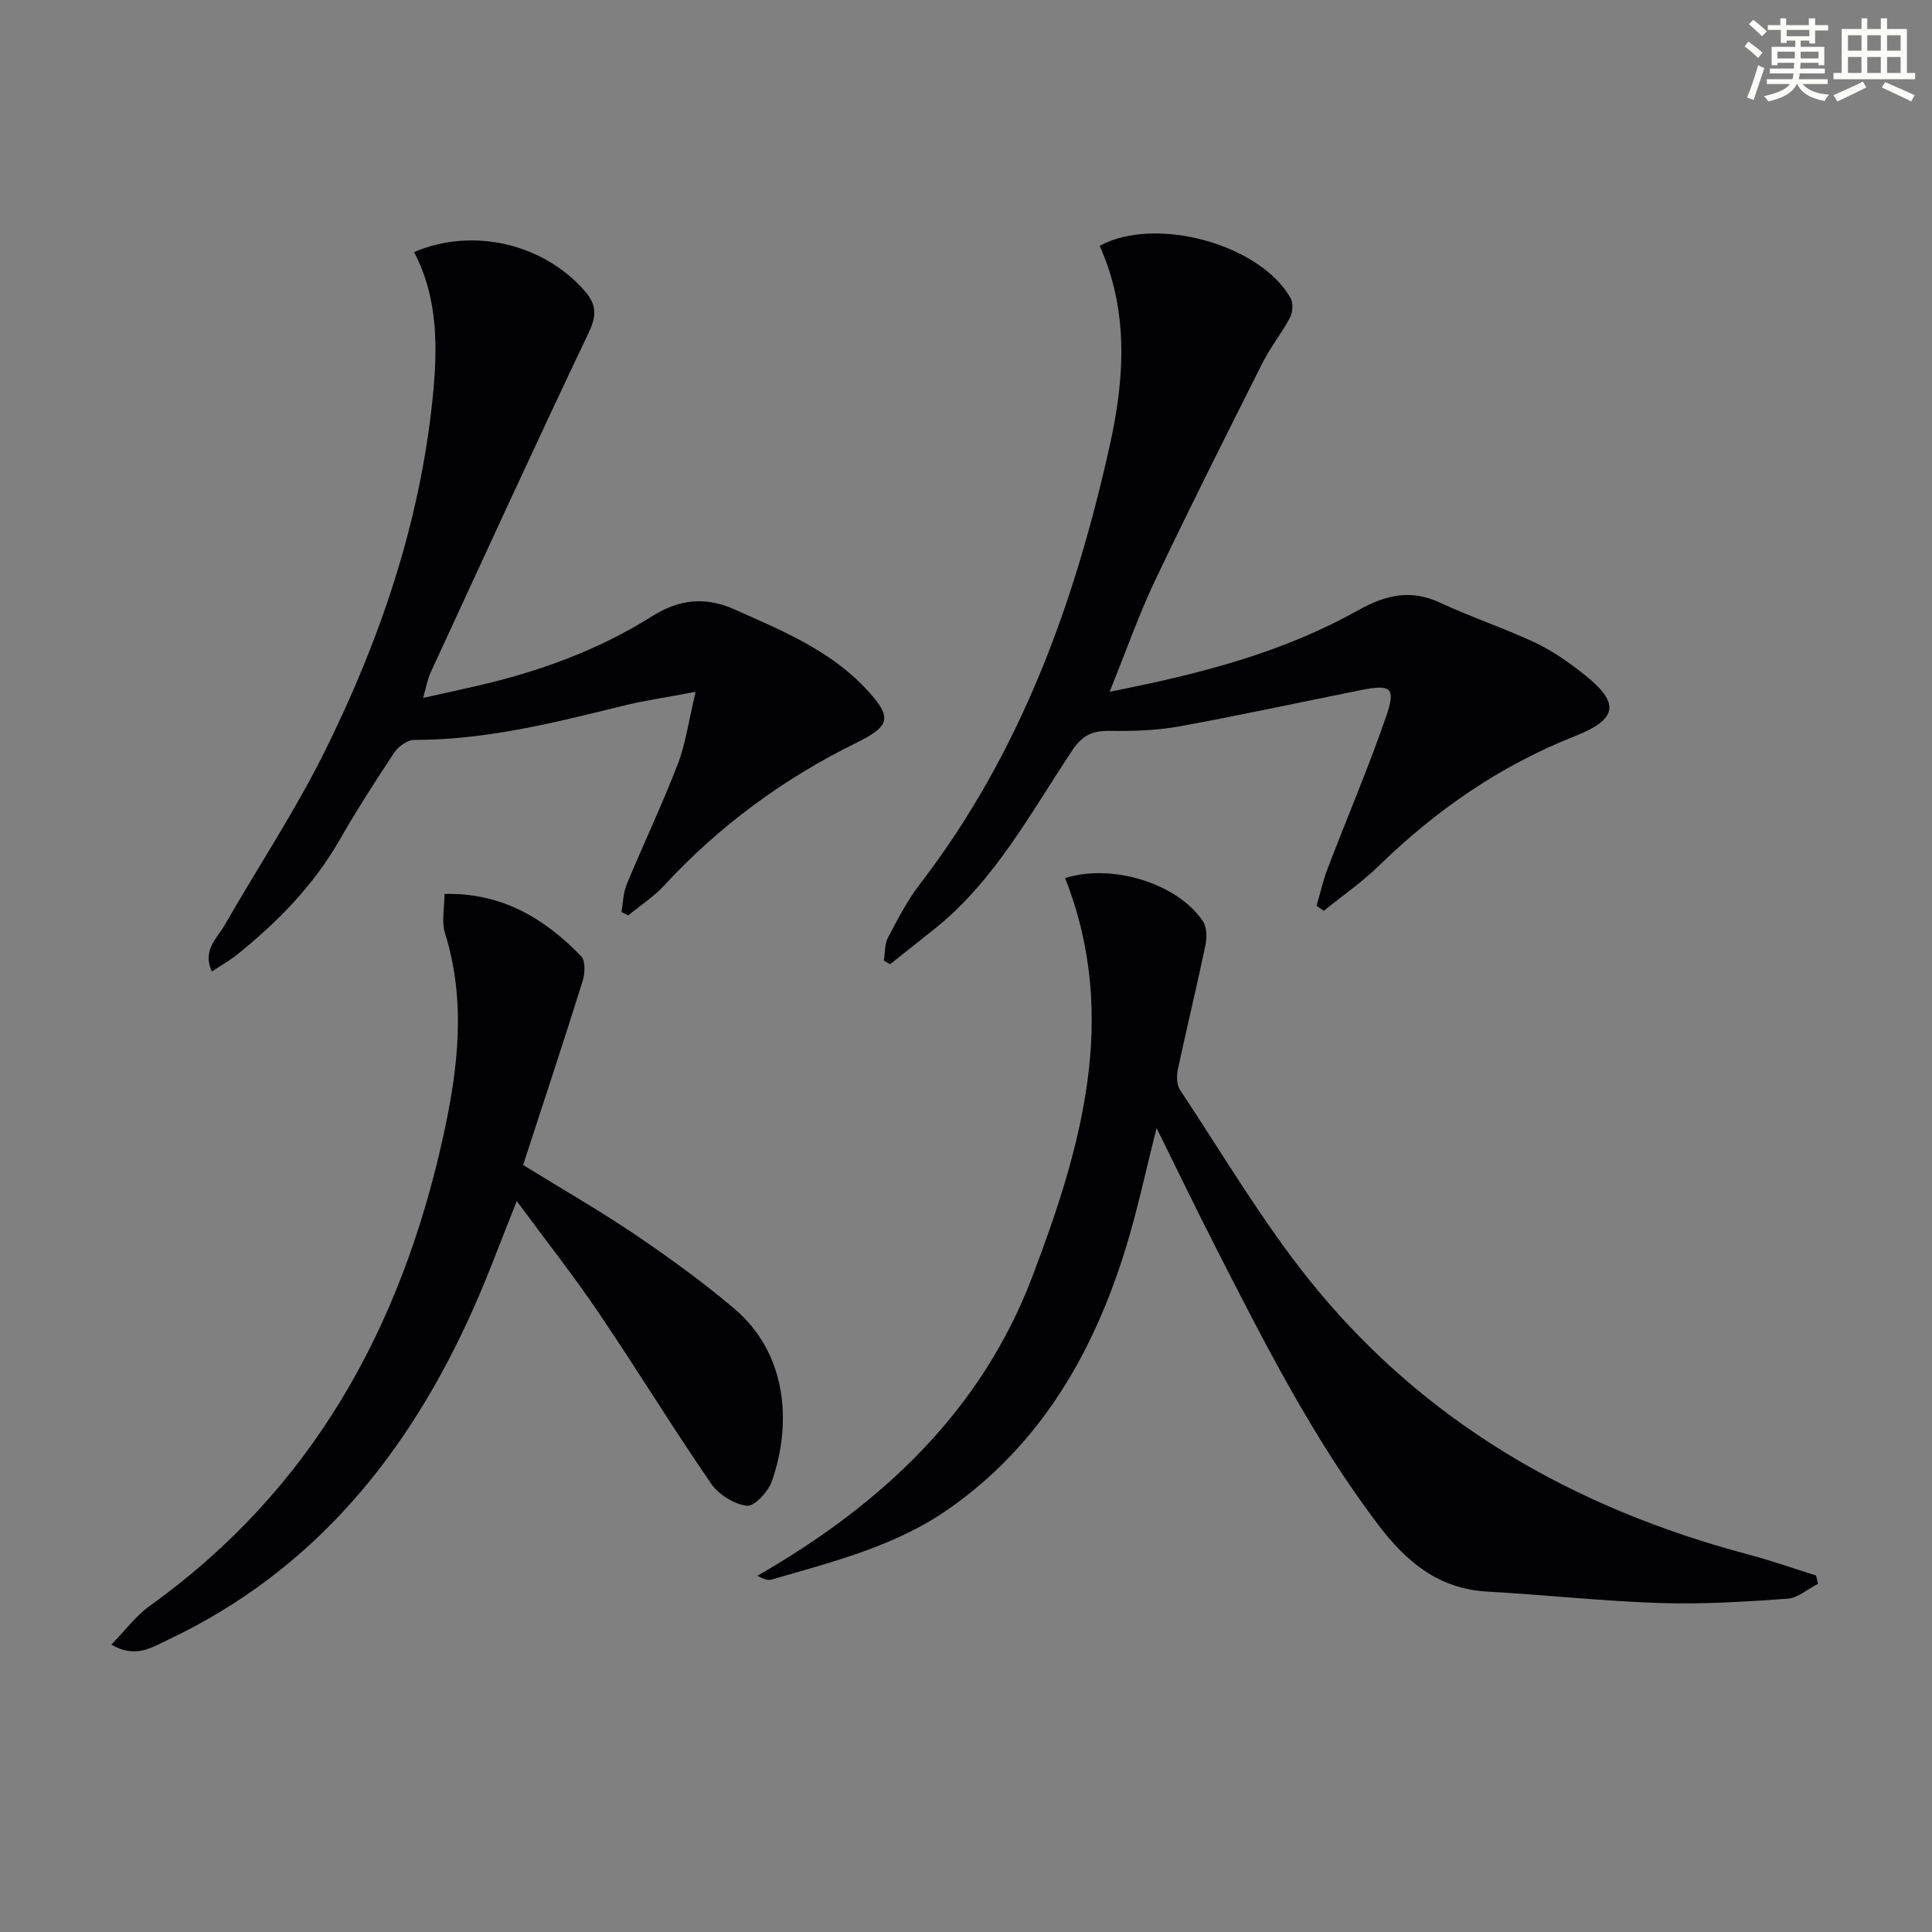
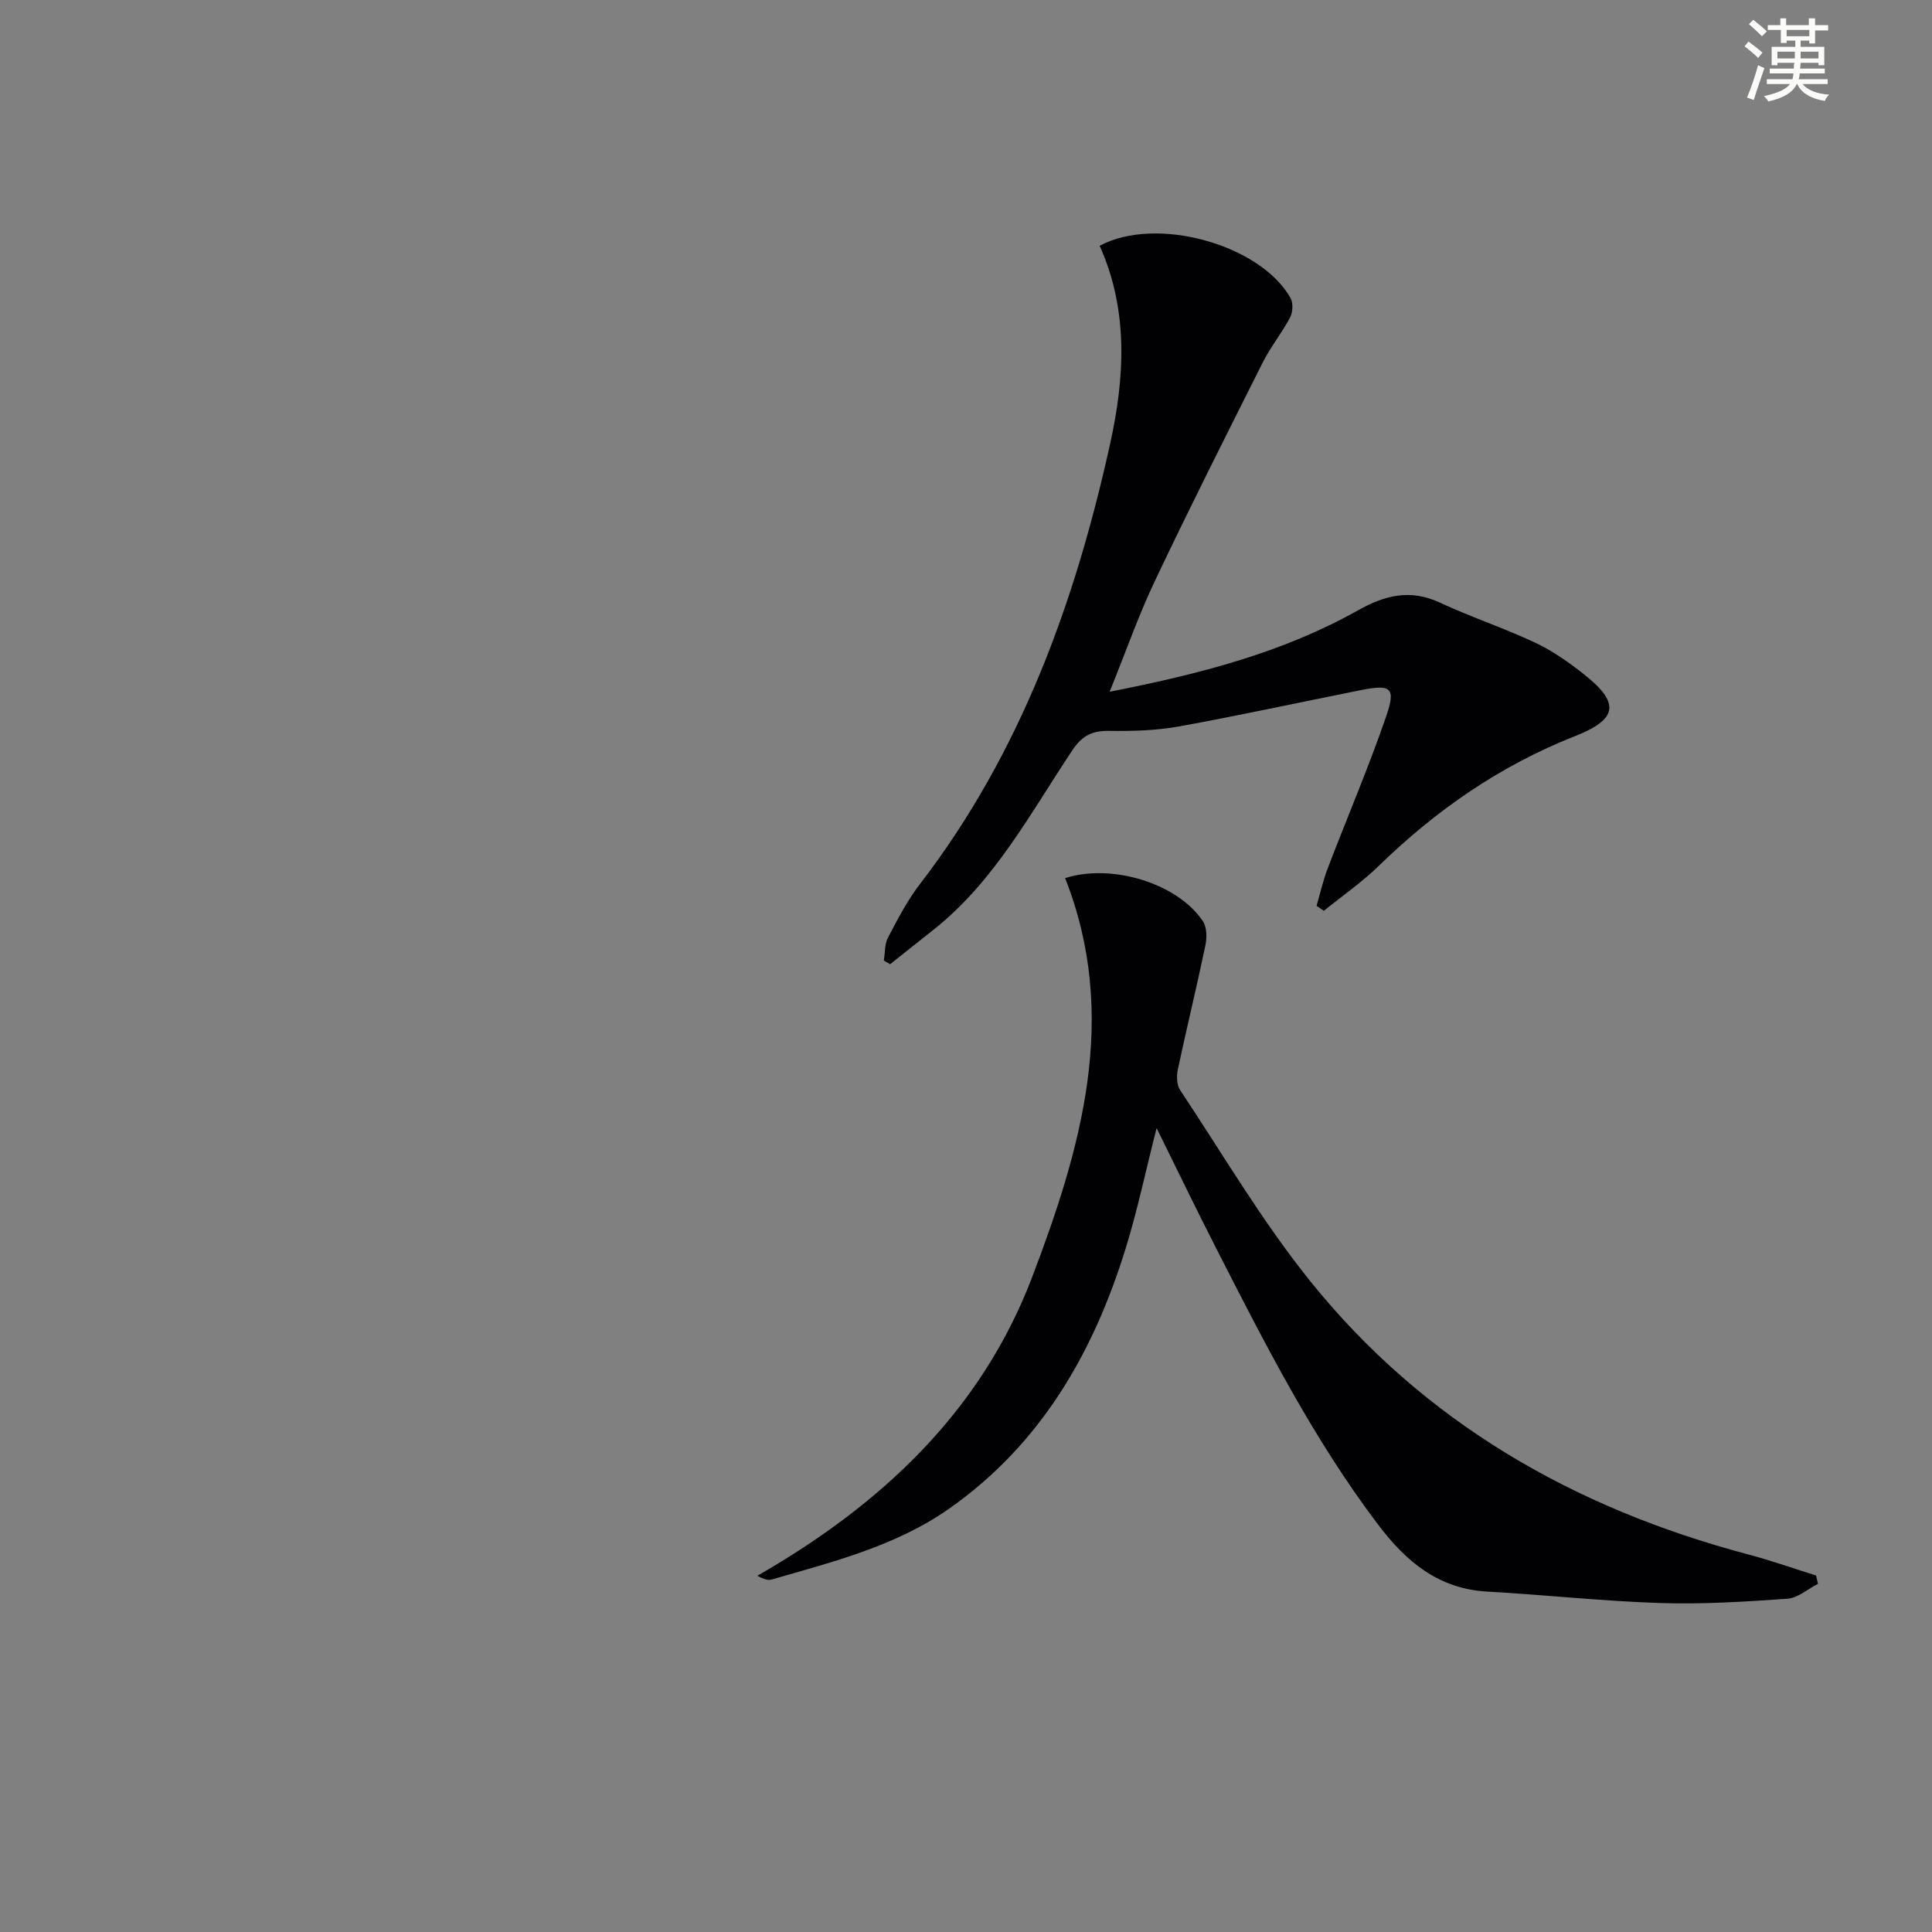
<svg xmlns="http://www.w3.org/2000/svg" enable-background="new 0 0 400 400" viewBox="0 0 400 400">
  <rect x="0" y="0" width="400" height="400" fill="#808080" stroke="none" />
  <g fill="#010103">
    <path d="m239.46 233.56c-2.26 8.88-3.96 17-6.4 24.9-6.68 21.62-17.55 40.53-36.51 53.86-11.09 7.8-24.05 11.01-36.8 14.71-.71.21-1.56-.04-2.95-.78 25.6-14.7 46.28-33.94 56.9-61.85 10.19-26.78 18.08-54.02 6.82-82.6 9.81-3.11 23.38 1.17 28.54 8.95.83 1.25.83 3.42.5 5.01-1.8 8.59-3.88 17.12-5.71 25.7-.28 1.33-.23 3.15.47 4.21 8.83 13.28 16.95 27.14 26.91 39.53 23.52 29.25 54.61 47.04 90.65 56.61 4.76 1.26 9.42 2.91 14.12 4.38.13.58.26 1.15.39 1.73-2.11 1.07-4.17 2.93-6.34 3.08-8.77.62-17.59 1.18-26.37.89-11.94-.39-23.85-1.7-35.78-2.37-10.09-.56-16.79-6.23-22.53-13.8-13.43-17.72-23.45-37.44-33.5-57.13-4.14-8.09-8.08-16.28-12.41-25.03z" />
    <path d="m229.74 143.22c18.87-3.71 35.86-8.13 51.39-16.84 5.58-3.13 10.82-4.48 16.95-1.63 6.47 3.01 13.29 5.27 19.75 8.3 3.57 1.68 6.91 4.03 10.03 6.49 7.62 6 7.17 9.35-1.89 12.92-15.43 6.08-28.68 15.3-40.51 26.81-3.5 3.4-7.57 6.22-11.38 9.31-.5-.35-1-.7-1.5-1.04.75-2.57 1.34-5.21 2.29-7.71 4.02-10.52 8.47-20.9 12.13-31.54 2.05-5.95 1.01-6.66-5.34-5.39-12.52 2.5-24.99 5.22-37.55 7.5-4.71.85-9.6.99-14.4.92-3.51-.05-5.62.91-7.68 4-8.66 12.97-16.02 26.98-28.53 36.99-3.06 2.45-6.14 4.88-9.21 7.32-.43-.25-.86-.5-1.3-.75.26-1.59.14-3.38.85-4.74 2-3.81 4.01-7.71 6.62-11.1 20.82-27.08 32.12-58.28 39.38-91.16 3.05-13.8 3.81-27.69-2.17-40.99 11.67-6.29 33.2-.31 39.51 10.79.59 1.03.49 2.95-.08 4.04-1.69 3.21-4.03 6.08-5.66 9.32-7.53 14.98-15.08 29.96-22.27 45.1-3.4 7.13-6.02 14.65-9.43 23.08z" />
-     <path d="m144.02 143.23c-6.18 1.18-10.72 1.82-15.15 2.92-14.18 3.51-28.33 7.06-43.11 7.04-1.4 0-3.27 1.34-4.11 2.6-3.96 5.95-7.82 11.98-11.38 18.18-5.4 9.41-12.82 16.94-21.17 23.66-1.52 1.22-3.24 2.19-5.24 3.52-2.03-4.44 1.09-6.89 2.66-9.63 6.85-11.95 14.52-23.49 20.64-35.8 11.44-23.03 19.72-47.22 22.38-72.97 1.07-10.39 1.28-20.89-3.82-30.56 12.25-5.23 26.85-1.68 35.31 8.02 2.54 2.91 2.52 5.16.84 8.69-11.12 23.37-21.9 46.91-32.75 70.41-.61 1.32-.84 2.82-1.53 5.19 4.14-.92 7.63-1.68 11.1-2.48 12.87-2.95 25.14-7.39 36.38-14.47 5.37-3.38 10.83-4.14 16.96-1.4 9.74 4.36 19.63 8.36 27.14 16.34 5.58 5.93 5.35 7.75-1.82 11.27-15.1 7.43-28.41 17.19-39.84 29.57-2.18 2.35-4.96 4.15-7.46 6.2-.46-.23-.92-.46-1.38-.7.34-1.93.36-3.99 1.09-5.75 3.43-8.29 7.3-16.4 10.52-24.76 1.67-4.26 2.27-8.92 3.74-15.09z" />
-     <path d="m23.05 340.49c2.91-2.97 5.09-5.95 7.93-7.99 33.71-24.14 52.14-57.75 60.84-97.48 3.05-13.93 4.69-27.81.31-41.83-.74-2.37-.1-5.17-.1-8.11 11.83-.28 20.71 5.04 28.3 12.91.92.95.79 3.55.3 5.12-3.99 12.73-8.19 25.4-12.32 38.09 8.47 5.23 16.1 9.59 23.35 14.51 7 4.75 13.88 9.75 20.34 15.21 10.85 9.16 12.05 23.54 7.84 35.68-.76 2.18-3.61 5.32-5.18 5.15-2.66-.3-5.88-2.32-7.45-4.6-8-11.65-15.38-23.72-23.31-35.43-5.19-7.67-10.94-14.95-16.91-23.05-3.23 8.04-5.82 15.14-8.88 22.03-13.36 30.1-33.01 54.5-63.45 68.86-3.24 1.54-6.68 3.86-11.61.93z" />
  </g>
  <path d="m361.2 9.6.8-1c.9.7 1.9 1.4 2.9 2.3l-.9 1.1c-1-1-2-1.8-2.8-2.4zm.5 10.6c.9-2.1 1.6-4.3 2.3-6.7.4.2.8.4 1.3.6-.7 2.1-1.5 4.3-2.2 6.6zm.4-15.2.9-.9c1 .8 2 1.6 2.8 2.4l-1 1c-.9-.9-1.8-1.7-2.7-2.5zm12.5-1.2h1.2v1.4h2.7v1.1h-2.7v2.7h-1.2v-.6h-1.8v1.3h4.9v3.8h-1.2v-.5h-3.7c0 .4-.1.9-.1 1.2h5.1v1h-5.2c0 .5-.1.9-.2 1.2h6v1h-5.2c1.1 1.3 2.9 2 5.5 2.2-.4.4-.7.8-.9 1.3-2.9-.5-4.8-1.6-5.7-3.5h-.1c-.8 1.7-2.7 2.9-5.9 3.6-.2-.4-.6-.8-.9-1.1 2.8-.6 4.6-1.4 5.4-2.5h-4.8v-1h5.3c.1-.3.2-.7.2-1.2h-4.9v-1h5c0-.4 0-.8.1-1.2h-3.5v.5h-1.2v-3.8h4.9v-1.3h-1.8v.5h-1.2v-2.7h-2.7v-1h2.6v-1.4h1.2v1.4h4.7v-1.4zm-6.6 8.3h3.6c0-.4 0-.9 0-1.4h-3.6zm1.9-4.6h4.7v-1.3h-4.7zm6.6 3.2h-3.7v1.4h3.7z" fill="#fbfcfa" />
-   <path d="m385.3 3.8h1.3v2.2h2.8v-2.2h1.3v2.2h4.1v9.1h1.7v1.3h-16.9v-1.3h1.7v-9.1h4.1v-2.2zm.4 13.1.7 1.2c-1.8.9-3.8 1.9-6 2.9-.2-.4-.5-.8-.8-1.3 2.3-1 4.3-1.9 6.1-2.8zm-3.1-6.4h2.8v-3.2h-2.8zm0 4.6h2.8v-3.3h-2.8zm4-4.6h2.8v-3.2h-2.8zm0 4.6h2.8v-3.3h-2.8zm3.7 1.9c2.1.9 4.1 1.8 6.1 2.7l-.7 1.3c-2.2-1.1-4.2-2-6.1-2.9zm3.2-9.7h-2.8v3.2h2.8zm-2.8 7.8h2.8v-3.3h-2.8z" fill="#fbfcfa" />
</svg>